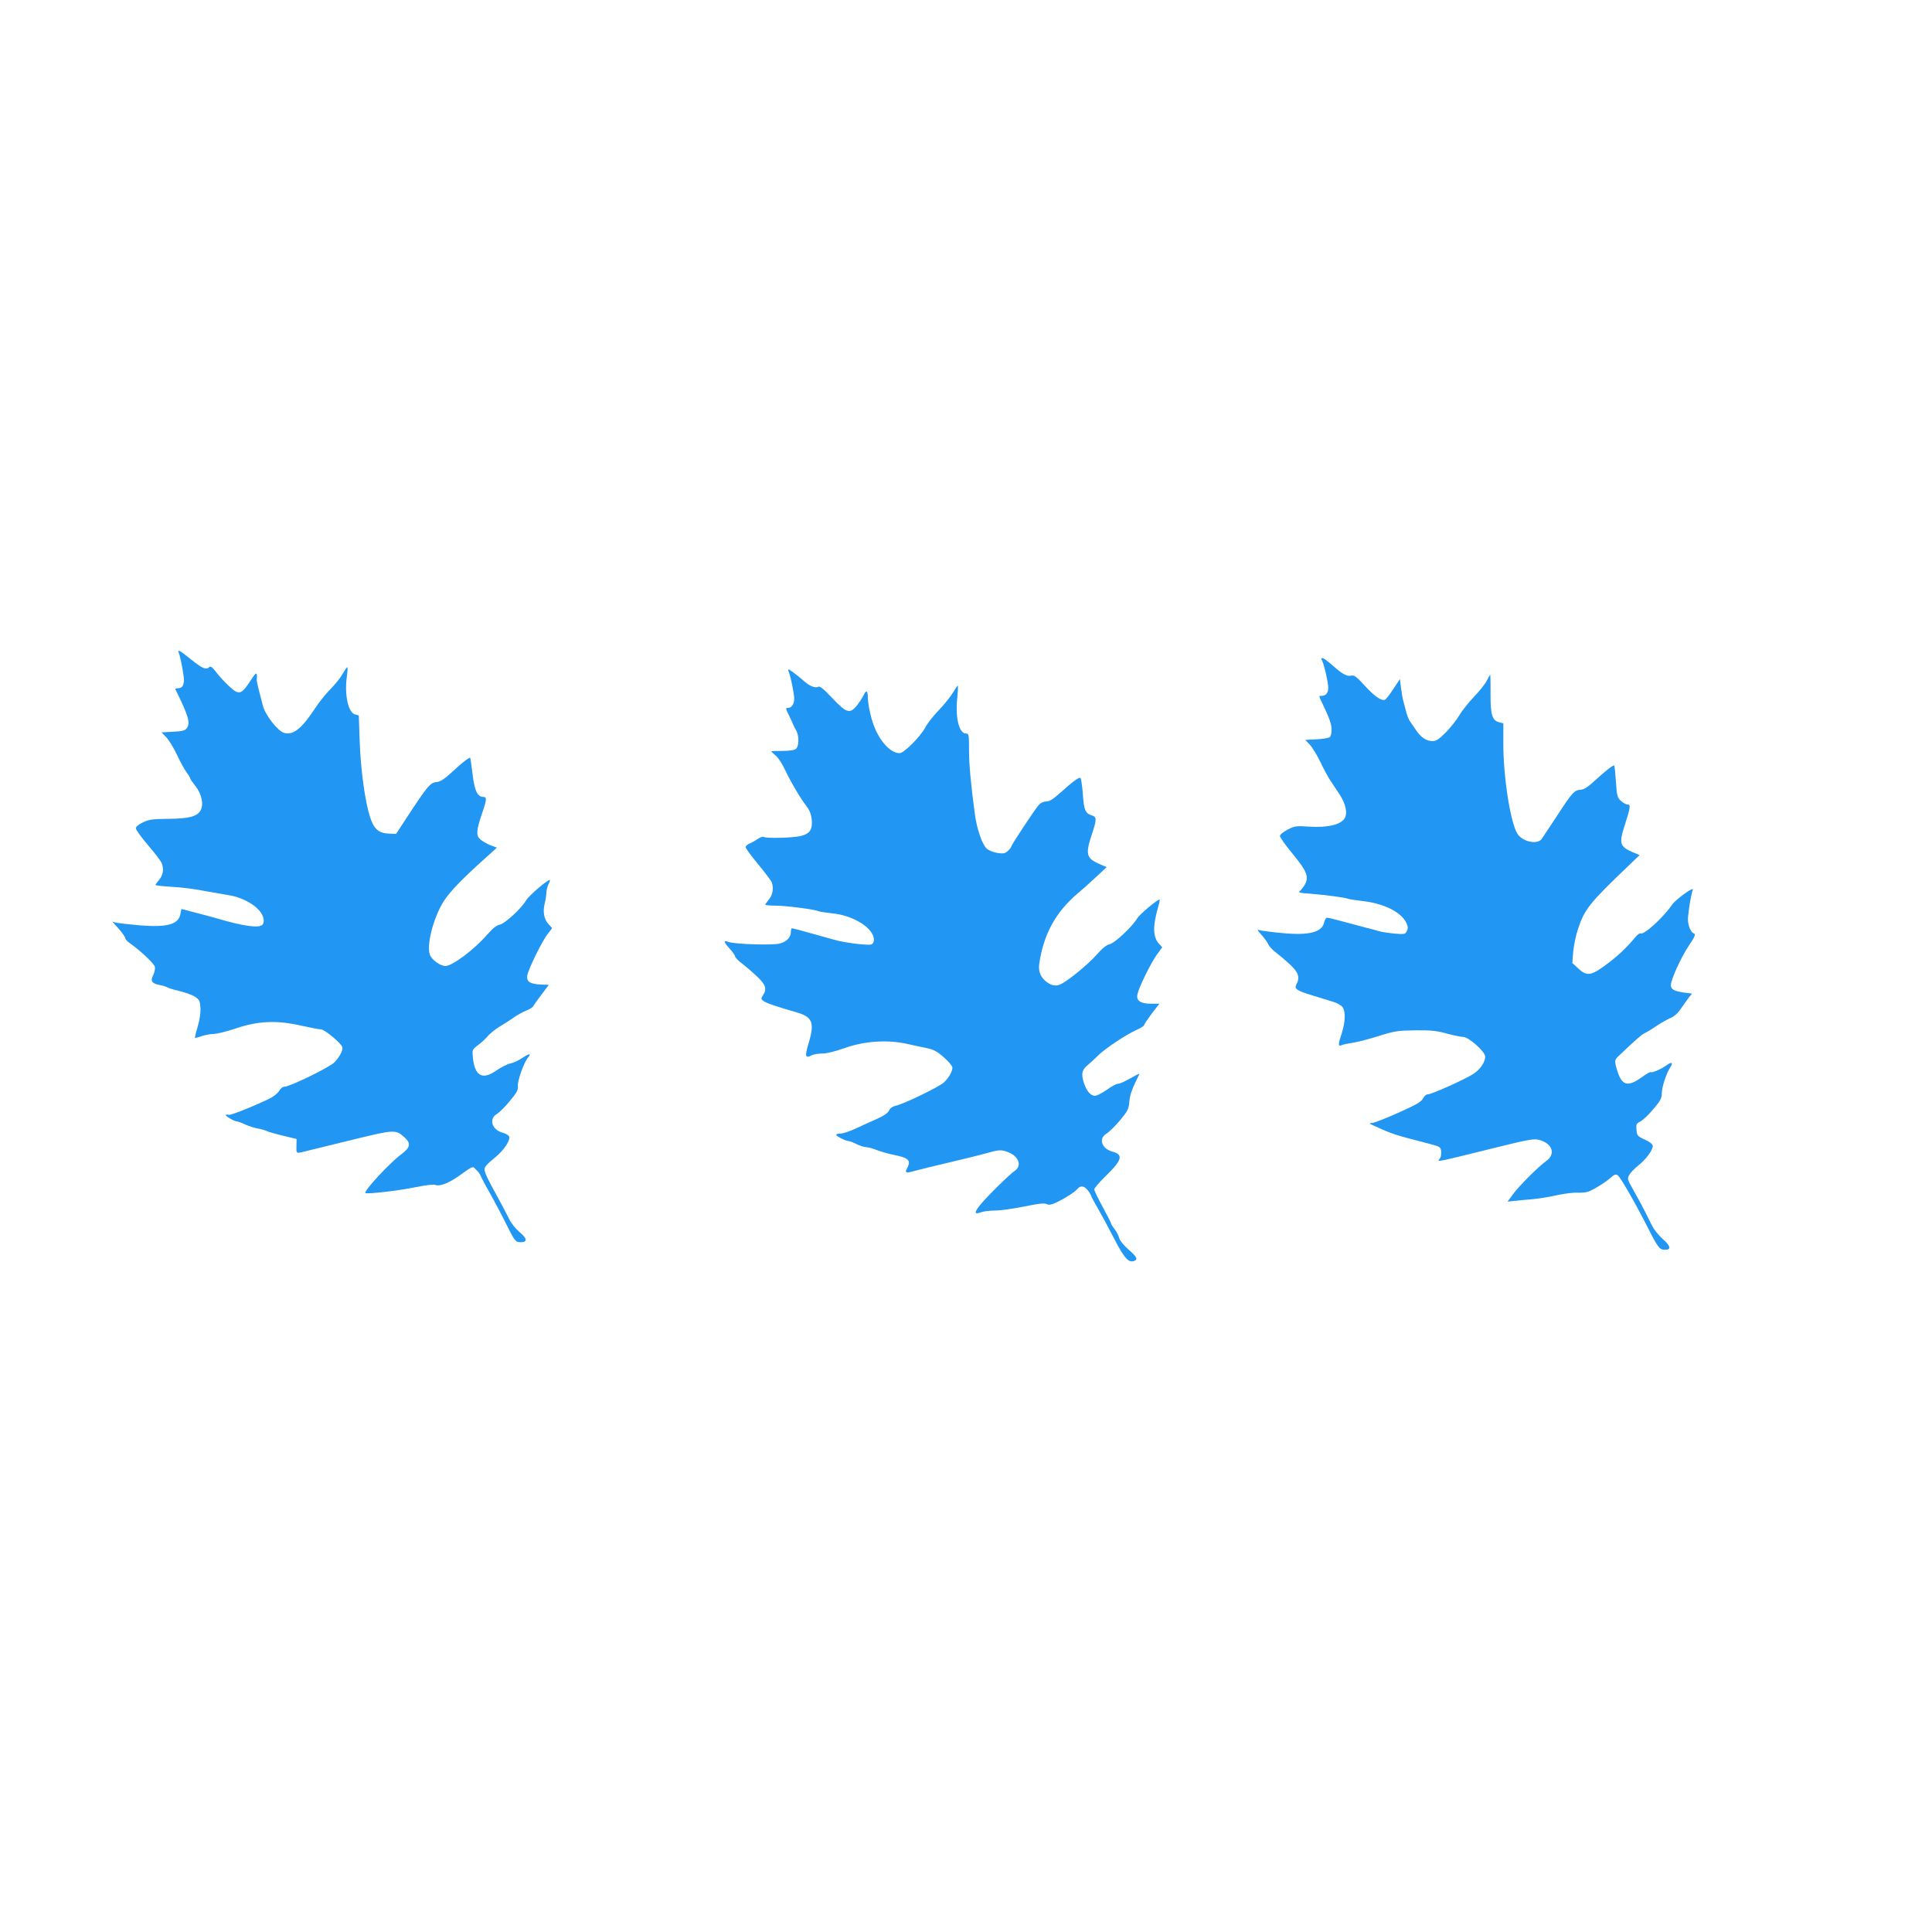
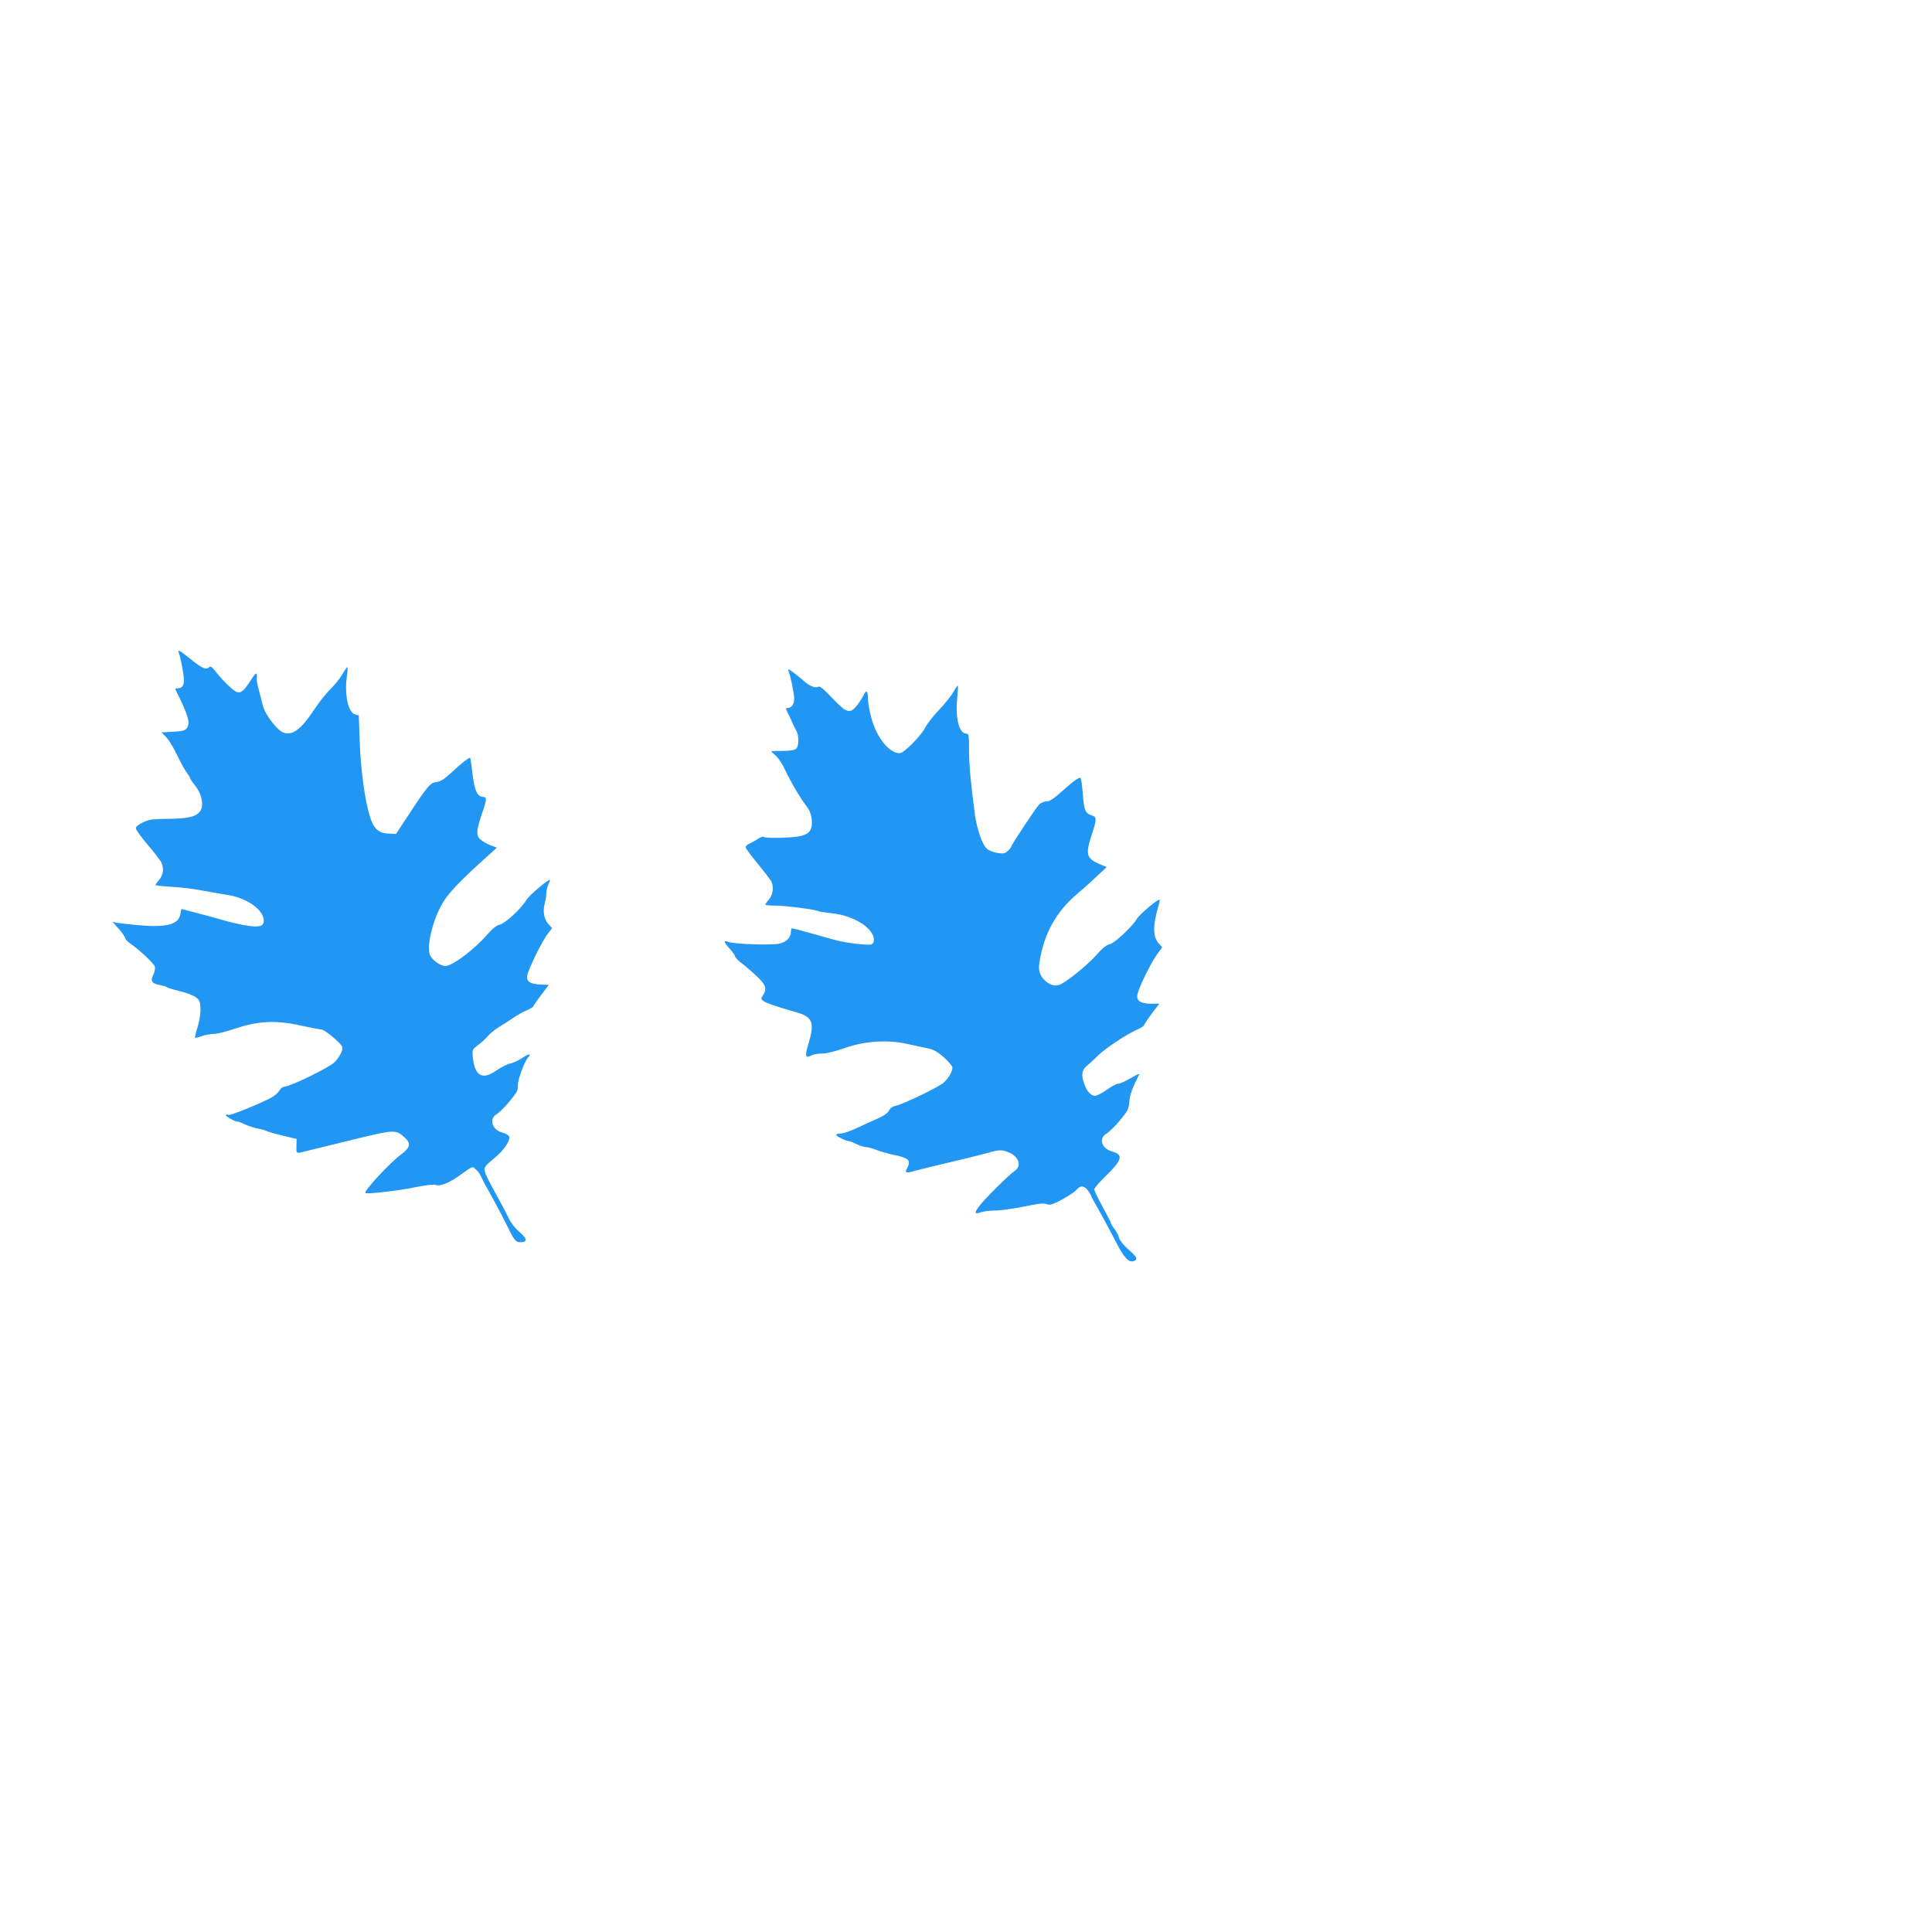
<svg xmlns="http://www.w3.org/2000/svg" version="1.0" width="1280pt" height="1280pt" viewBox="0 0 1280 1280" preserveAspectRatio="xMidYMid meet">
  <g transform="translate(0,1280) scale(0.1,-0.1)" fill="#2196f3" stroke="none">
    <path d="M1185 8473 c10 -26 25 -101 32 -155 6 -53 -6 -78 -39 -78 -11 0 -18 -3 -16 -7 87 -176 101 -223 75 -258 -12 -16 -30 -20 -91 -23 l-76 -4 31 -32 c17 -17 49 -69 71 -116 22 -47 51 -99 64 -117 13 -17 24 -35 24 -40 0 -4 16 -27 35 -51 41 -52 56 -122 34 -161 -23 -41 -79 -55 -214 -56 -103 -1 -127 -4 -167 -23 -30 -14 -48 -29 -48 -40 0 -9 37 -60 81 -112 45 -52 85 -105 90 -118 16 -40 10 -79 -16 -110 -14 -17 -25 -32 -25 -35 0 -3 39 -8 88 -11 91 -5 167 -15 267 -34 33 -6 90 -16 126 -22 75 -11 150 -46 196 -91 37 -35 51 -82 32 -105 -21 -25 -125 -11 -304 42 -27 8 -91 25 -142 38 l-91 24 -7 -34 c-12 -68 -87 -89 -265 -75 -69 6 -138 14 -155 17 l-30 7 43 -48 c23 -26 42 -54 42 -61 0 -7 15 -23 33 -35 67 -47 158 -133 163 -154 3 -13 -2 -37 -11 -55 -20 -39 -9 -57 44 -66 20 -4 41 -10 46 -14 6 -5 43 -16 84 -26 41 -10 88 -27 105 -39 27 -18 31 -27 34 -73 2 -32 -5 -79 -18 -123 -12 -39 -20 -73 -18 -75 2 -1 22 3 43 11 22 8 58 14 80 15 22 0 86 16 143 35 149 51 273 57 432 21 63 -14 125 -26 137 -26 24 0 135 -93 141 -118 5 -20 -16 -61 -51 -99 -30 -33 -297 -163 -334 -163 -10 0 -25 -12 -34 -28 -9 -15 -36 -37 -60 -49 -110 -53 -262 -114 -274 -109 -7 2 -16 2 -19 -1 -6 -6 57 -43 75 -43 5 0 31 -9 56 -21 25 -11 62 -23 82 -26 20 -3 44 -10 55 -15 10 -6 60 -20 110 -32 l91 -22 -1 -48 c0 -53 -8 -51 86 -27 25 6 157 38 294 72 273 66 277 67 339 11 41 -39 35 -65 -25 -110 -76 -56 -250 -244 -237 -256 9 -9 224 16 329 38 75 15 123 21 137 15 27 -10 87 13 153 60 101 71 88 66 115 41 14 -13 27 -31 30 -41 4 -10 31 -63 62 -116 30 -54 77 -142 104 -197 59 -119 64 -126 99 -126 46 0 43 25 -7 66 -26 22 -56 59 -70 88 -14 28 -35 69 -47 91 -127 232 -128 234 -103 265 7 9 34 33 60 54 60 49 104 120 88 140 -7 8 -24 17 -39 21 -72 18 -96 91 -41 124 17 10 56 49 87 87 46 55 56 73 53 100 -3 34 41 157 67 187 26 30 7 28 -39 -3 -24 -16 -60 -33 -79 -36 -19 -4 -60 -25 -91 -46 -92 -65 -143 -38 -156 84 -5 53 -5 54 33 83 22 16 52 43 67 62 16 18 50 45 75 60 26 15 67 42 92 59 25 18 64 40 87 49 23 9 44 22 46 29 3 6 27 41 54 76 l49 65 -50 2 c-73 3 -99 19 -93 59 7 43 100 233 137 278 l28 37 -24 26 c-30 33 -39 82 -25 138 6 24 11 56 11 72 0 15 7 40 14 56 8 15 12 27 8 27 -17 0 -137 -103 -154 -132 -34 -57 -142 -157 -177 -164 -22 -5 -47 -25 -83 -66 -86 -99 -231 -208 -277 -208 -33 0 -88 39 -102 72 -26 62 23 252 92 359 41 63 117 142 268 278 l83 75 -43 16 c-23 9 -53 27 -67 39 -29 26 -27 57 13 176 30 87 31 105 8 105 -40 1 -59 40 -72 150 -7 58 -14 107 -16 109 -6 5 -59 -36 -128 -101 -46 -42 -71 -57 -97 -60 -39 -3 -59 -27 -194 -233 l-72 -110 -46 2 c-69 2 -102 31 -127 112 -33 103 -61 309 -68 499 l-6 172 -25 7 c-45 11 -71 131 -54 251 5 34 6 62 3 62 -3 0 -18 -21 -33 -48 -15 -26 -50 -69 -78 -97 -28 -27 -75 -86 -104 -130 -88 -133 -142 -176 -202 -161 -43 11 -127 118 -143 183 -5 21 -17 65 -25 97 -9 33 -16 67 -15 75 5 52 -3 51 -39 -5 -48 -74 -65 -88 -94 -78 -23 7 -97 79 -145 142 -18 23 -29 30 -37 22 -20 -20 -46 -9 -119 50 -79 63 -93 71 -82 43z" />
-     <path d="M8759 8423 c14 -25 41 -147 41 -181 0 -32 -16 -52 -42 -52 -22 0 -22 2 1 -46 49 -103 61 -136 63 -174 1 -22 -4 -46 -11 -53 -6 -6 -46 -13 -87 -15 l-76 -4 30 -32 c16 -17 47 -67 68 -111 21 -44 50 -98 64 -120 15 -22 43 -65 63 -95 44 -67 57 -129 34 -164 -27 -40 -112 -60 -229 -53 -92 6 -101 5 -148 -20 -29 -15 -50 -33 -50 -42 0 -9 38 -62 85 -119 92 -112 107 -149 82 -199 -9 -16 -23 -36 -33 -44 -15 -12 -8 -15 67 -20 99 -8 236 -26 248 -33 4 -3 50 -10 102 -16 144 -17 259 -77 289 -150 9 -21 9 -33 0 -50 -10 -20 -17 -21 -83 -15 -40 4 -87 11 -106 17 -18 6 -57 16 -85 23 -28 7 -94 25 -146 39 -52 14 -101 26 -108 26 -7 0 -15 -14 -19 -30 -13 -66 -98 -89 -276 -72 -67 6 -133 15 -147 18 -24 7 -24 6 8 -30 19 -21 39 -49 45 -63 6 -13 27 -36 47 -51 20 -15 62 -50 93 -79 60 -54 71 -88 46 -135 -16 -29 1 -41 106 -73 50 -15 111 -34 137 -42 27 -8 55 -24 63 -36 21 -29 18 -100 -5 -171 -25 -74 -26 -91 -2 -81 9 5 44 12 77 17 33 5 110 25 172 45 102 32 122 35 240 37 105 1 143 -3 210 -22 45 -12 94 -22 107 -22 36 0 145 -97 146 -130 0 -36 -33 -85 -77 -114 -52 -35 -278 -136 -302 -136 -12 0 -25 -11 -33 -27 -10 -22 -43 -41 -163 -95 -83 -37 -161 -68 -175 -68 -22 -1 -20 -4 15 -19 119 -55 136 -60 350 -115 88 -23 90 -24 93 -55 2 -18 -2 -39 -9 -47 -20 -25 -38 -28 383 76 206 51 243 57 275 48 89 -24 112 -94 46 -141 -53 -38 -184 -169 -222 -223 l-33 -45 49 5 c26 3 78 8 115 11 36 3 108 14 160 26 51 11 113 19 138 17 25 -1 56 2 70 6 34 11 119 64 153 95 21 19 32 23 44 15 18 -11 115 -180 201 -349 67 -132 77 -145 114 -145 42 0 36 26 -17 72 -25 22 -56 61 -69 86 -13 26 -36 72 -51 102 -15 30 -48 90 -72 133 -43 76 -43 78 -27 105 8 15 36 43 60 62 49 39 94 100 94 127 0 12 -18 27 -53 43 -49 23 -52 27 -55 65 -3 37 0 42 26 55 16 8 55 45 86 82 47 55 56 73 56 105 0 41 29 129 55 170 22 34 11 41 -24 15 -34 -25 -97 -52 -105 -45 -2 3 -30 -13 -62 -36 -90 -64 -129 -53 -159 45 -20 65 -19 71 8 97 113 108 155 144 170 150 9 4 44 24 76 46 32 22 76 47 97 56 26 10 50 32 71 63 18 26 41 59 52 73 l21 26 -52 7 c-66 9 -88 21 -88 49 0 37 67 184 119 262 37 54 46 75 36 79 -27 10 -47 66 -41 115 8 77 23 155 31 175 12 28 -111 -61 -138 -99 -59 -86 -187 -202 -208 -189 -5 3 -22 -9 -37 -28 -53 -64 -108 -116 -172 -165 -118 -90 -145 -95 -206 -37 l-37 34 6 76 c4 41 18 109 32 150 44 132 76 171 335 419 l73 70 -44 18 c-88 38 -94 59 -55 179 38 118 41 138 19 138 -10 0 -30 11 -44 24 -24 22 -27 34 -33 127 -4 57 -9 105 -11 107 -6 6 -58 -35 -129 -100 -43 -40 -72 -59 -92 -60 -43 -2 -58 -19 -155 -168 -49 -74 -96 -145 -104 -157 -28 -41 -126 -21 -161 32 -46 71 -94 372 -94 596 l0 137 -25 6 c-49 12 -60 47 -60 188 1 70 -1 128 -2 128 -1 0 -12 -18 -23 -40 -11 -22 -50 -71 -86 -108 -35 -37 -79 -92 -96 -122 -18 -30 -58 -81 -89 -112 -45 -46 -64 -58 -89 -58 -39 0 -75 24 -106 69 -13 20 -31 46 -40 58 -9 12 -20 39 -26 60 -5 21 -14 54 -19 73 -6 19 -13 61 -17 93 l-7 58 -44 -66 c-24 -37 -49 -69 -56 -71 -24 -9 -70 24 -135 95 -52 57 -68 69 -86 65 -26 -7 -56 7 -105 50 -61 53 -79 66 -89 66 -7 0 -7 -6 -1 -17z" />
    <path d="M5224 8354 c14 -32 37 -147 38 -182 0 -37 -17 -62 -42 -62 -16 0 -16 -4 6 -47 13 -27 26 -55 29 -63 3 -8 12 -26 20 -40 20 -34 19 -104 -1 -121 -11 -9 -43 -14 -90 -14 -41 0 -74 -1 -74 -3 0 -2 13 -14 29 -28 17 -14 44 -55 61 -92 39 -83 105 -195 144 -244 20 -26 30 -52 34 -88 6 -66 -12 -94 -74 -109 -48 -12 -227 -17 -244 -6 -6 4 -22 -2 -38 -12 -15 -11 -39 -24 -54 -31 -16 -6 -28 -17 -28 -25 0 -7 35 -55 79 -108 43 -52 83 -105 90 -116 19 -37 13 -89 -14 -121 -14 -17 -25 -33 -25 -36 0 -3 31 -6 68 -6 68 0 267 -26 285 -37 5 -3 46 -9 90 -14 143 -14 277 -99 277 -176 0 -13 -7 -26 -16 -30 -22 -8 -174 10 -244 30 -30 8 -104 29 -165 46 -60 17 -113 31 -117 31 -5 0 -8 -10 -8 -23 0 -36 -27 -66 -73 -78 -47 -13 -301 -5 -343 11 -33 13 -30 -1 11 -46 19 -21 35 -44 35 -50 0 -7 21 -29 48 -49 26 -20 71 -59 100 -87 56 -53 64 -80 37 -122 -14 -21 -14 -24 2 -37 17 -14 87 -38 217 -75 110 -31 125 -68 82 -210 -25 -84 -21 -98 23 -75 11 6 41 11 68 11 30 0 86 14 148 36 128 46 282 57 410 29 44 -10 105 -23 135 -29 44 -9 68 -21 113 -61 31 -27 57 -58 57 -68 0 -26 -24 -68 -57 -99 -31 -29 -269 -144 -319 -154 -20 -4 -36 -15 -43 -30 -7 -17 -34 -36 -79 -56 -37 -16 -100 -45 -141 -64 -40 -19 -86 -34 -102 -34 -16 0 -29 -4 -29 -8 0 -10 65 -42 83 -42 7 0 30 -9 52 -20 22 -11 50 -20 63 -20 13 0 44 -9 70 -19 26 -10 74 -24 107 -31 107 -21 123 -37 94 -92 -16 -29 -6 -32 53 -15 29 8 134 34 233 57 99 23 210 51 246 61 80 23 96 23 142 4 68 -28 88 -90 40 -122 -36 -24 -202 -188 -237 -236 -33 -44 -29 -54 15 -38 18 6 59 11 92 11 34 0 119 12 190 26 95 20 134 24 150 17 17 -8 33 -5 67 11 60 29 122 69 139 90 20 24 47 19 70 -13 12 -16 21 -32 21 -36 0 -3 19 -39 42 -78 23 -40 72 -130 109 -202 67 -131 96 -163 133 -149 27 10 18 27 -38 76 -30 26 -57 59 -61 75 -3 15 -17 42 -31 60 -13 17 -24 35 -24 40 0 4 -25 53 -55 108 -30 54 -55 106 -55 115 0 8 33 47 72 85 112 108 123 145 49 165 -72 19 -95 86 -41 119 17 10 57 49 89 87 52 63 59 75 63 124 4 47 16 82 66 183 2 5 -10 0 -28 -10 -77 -43 -96 -52 -113 -53 -10 0 -44 -18 -74 -40 -31 -22 -66 -40 -78 -40 -28 0 -53 28 -71 77 -22 63 -18 92 17 122 17 14 50 44 73 67 48 48 190 142 259 172 26 12 47 25 47 30 0 5 23 39 50 76 l51 66 -53 0 c-72 0 -102 20 -92 63 9 45 88 206 129 263 l35 48 -20 22 c-43 45 -44 119 -5 252 7 23 10 42 7 42 -16 0 -133 -99 -148 -125 -31 -53 -150 -165 -183 -171 -21 -5 -49 -27 -87 -71 -52 -59 -178 -163 -231 -191 -32 -17 -61 -15 -94 9 -43 30 -61 71 -54 122 28 195 108 343 254 467 30 25 85 74 123 110 l70 65 -49 21 c-86 38 -93 64 -49 197 32 95 32 114 4 123 -48 15 -56 34 -64 142 -4 56 -11 105 -16 108 -10 6 -47 -21 -133 -98 -47 -42 -72 -58 -93 -58 -17 0 -37 -9 -49 -22 -26 -29 -183 -266 -183 -277 0 -4 -10 -17 -22 -28 -20 -18 -30 -20 -71 -14 -27 5 -58 17 -71 30 -29 27 -64 130 -77 225 -27 200 -39 331 -39 429 0 100 -1 107 -20 107 -46 0 -72 106 -58 235 4 43 6 80 4 82 -2 2 -16 -18 -31 -44 -15 -26 -58 -79 -95 -118 -37 -38 -77 -90 -90 -115 -30 -58 -141 -170 -170 -170 -68 0 -151 101 -186 230 -13 47 -24 106 -24 133 0 53 -11 60 -29 20 -7 -15 -26 -44 -42 -65 -48 -60 -69 -54 -164 46 -59 62 -84 83 -94 76 -19 -11 -59 5 -96 39 -16 15 -48 40 -69 56 -33 24 -38 25 -32 9z" />
  </g>
</svg>